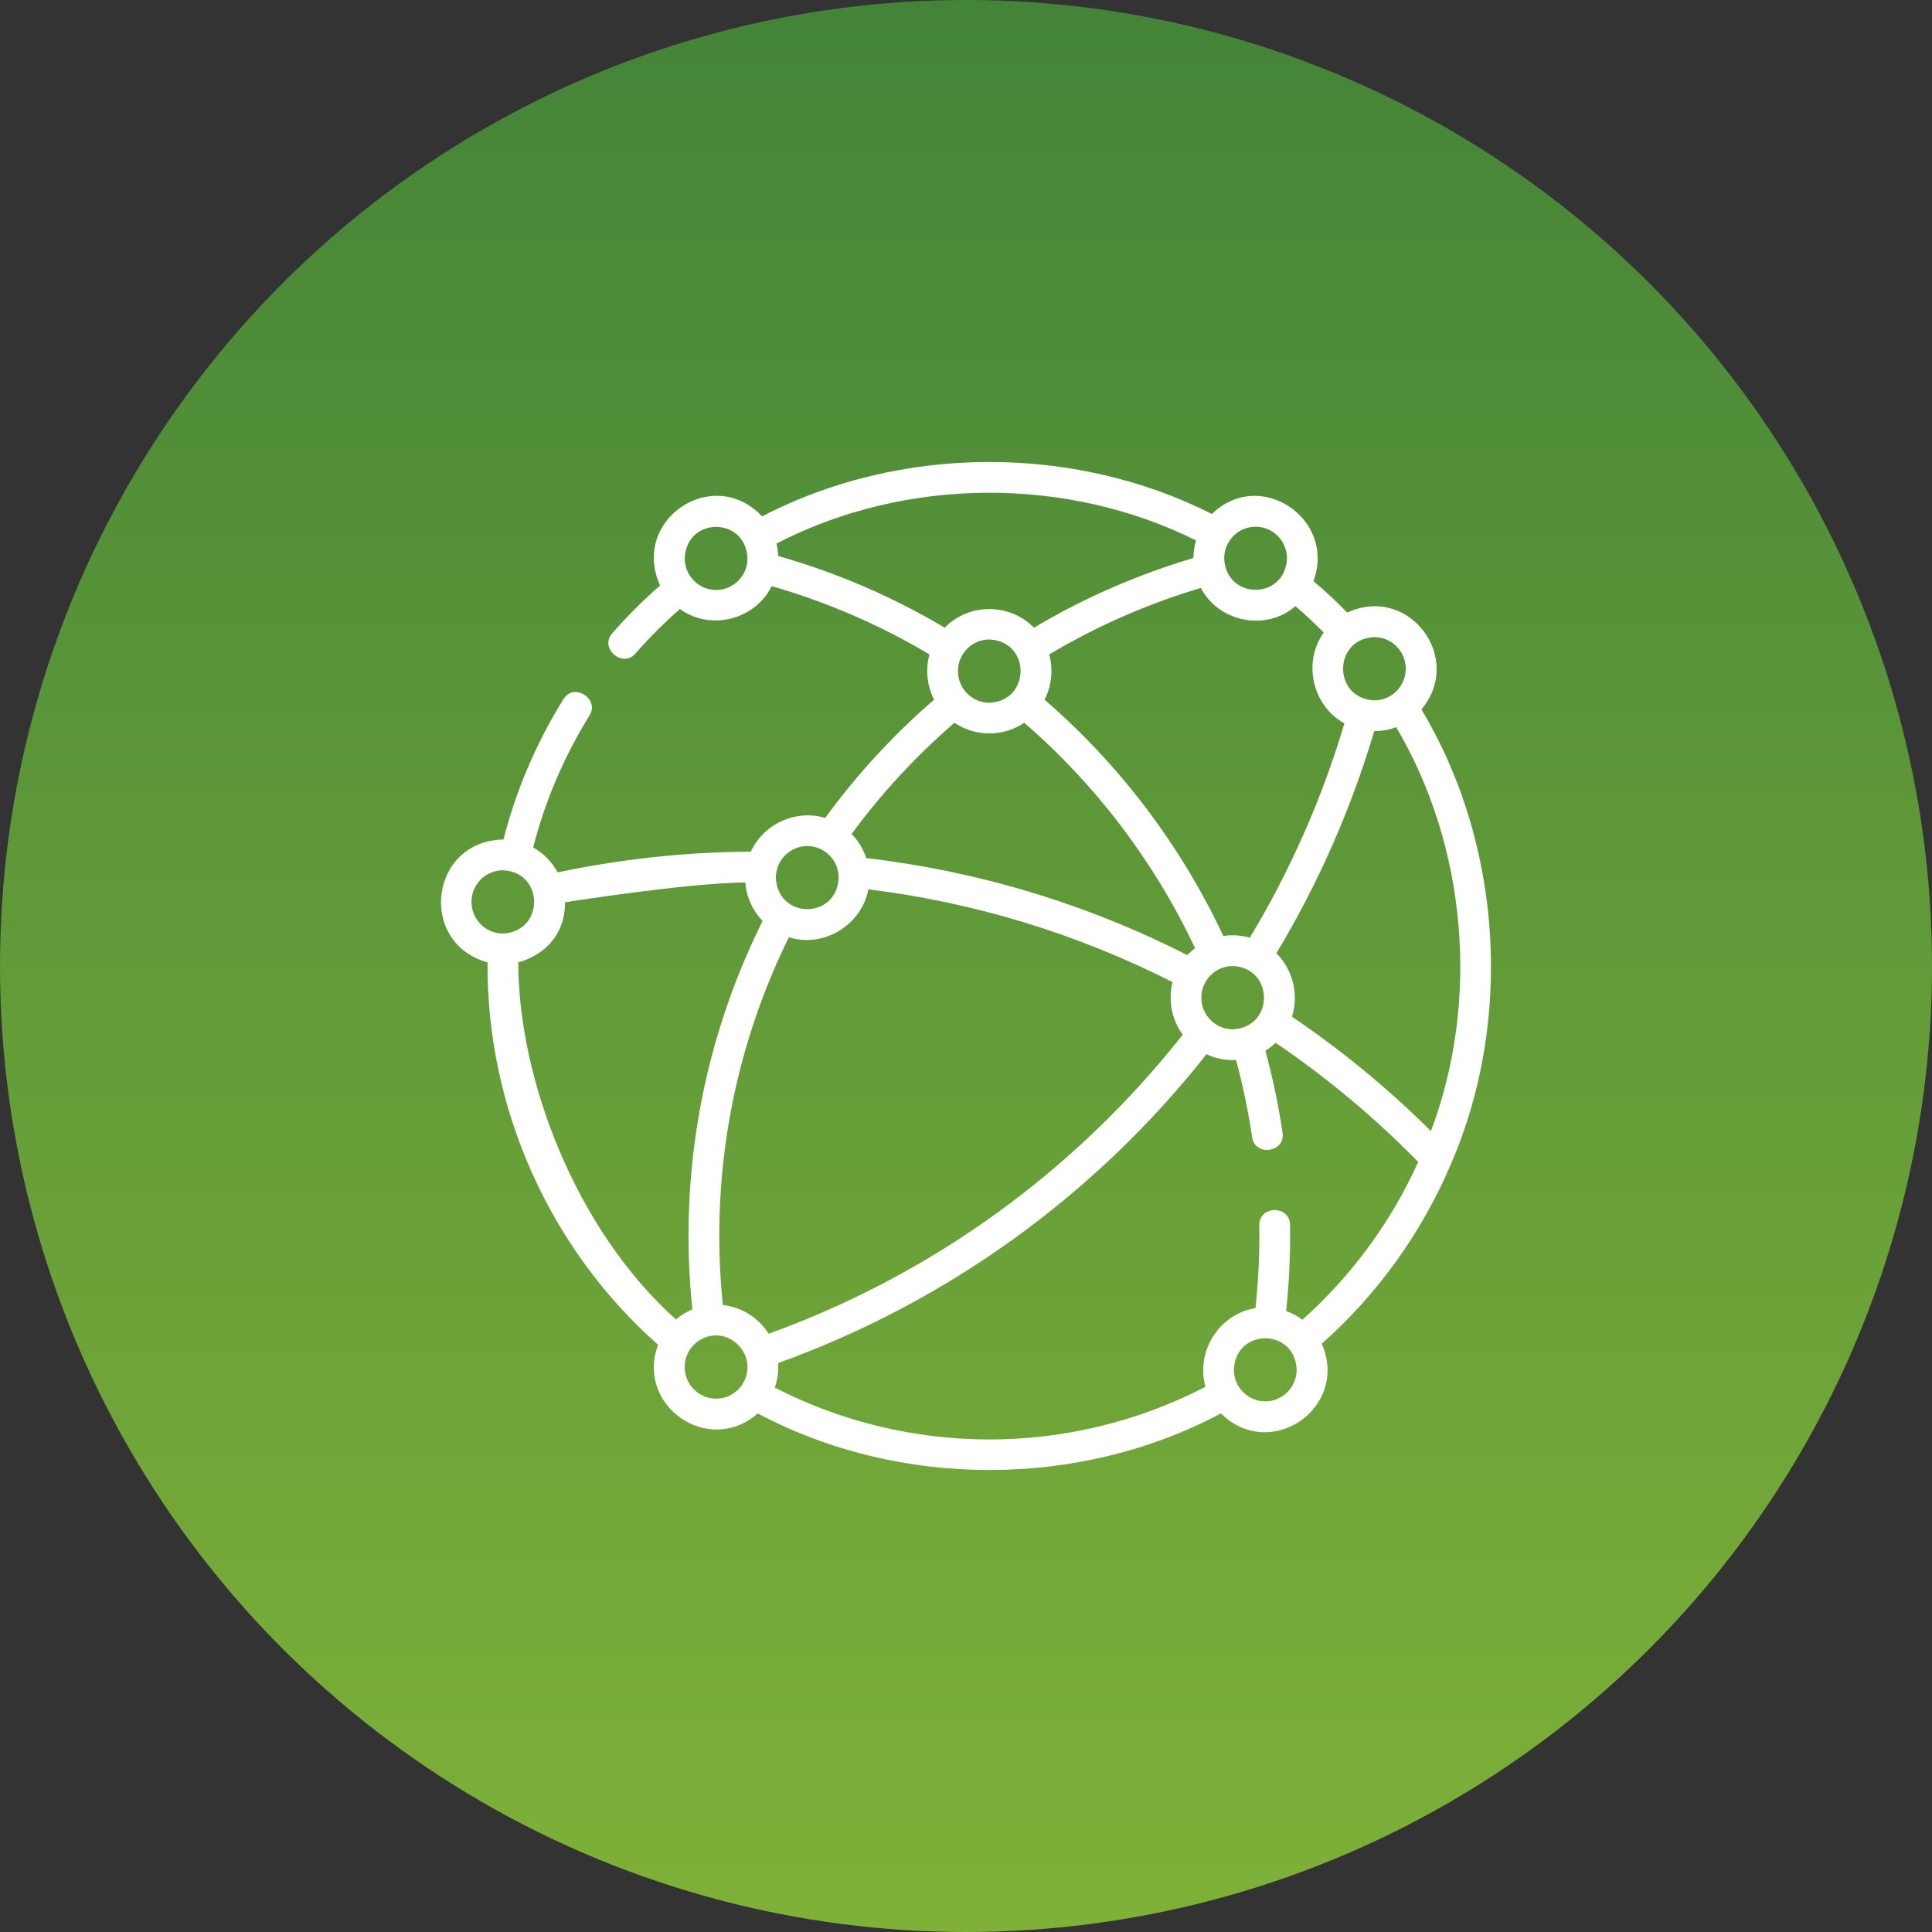
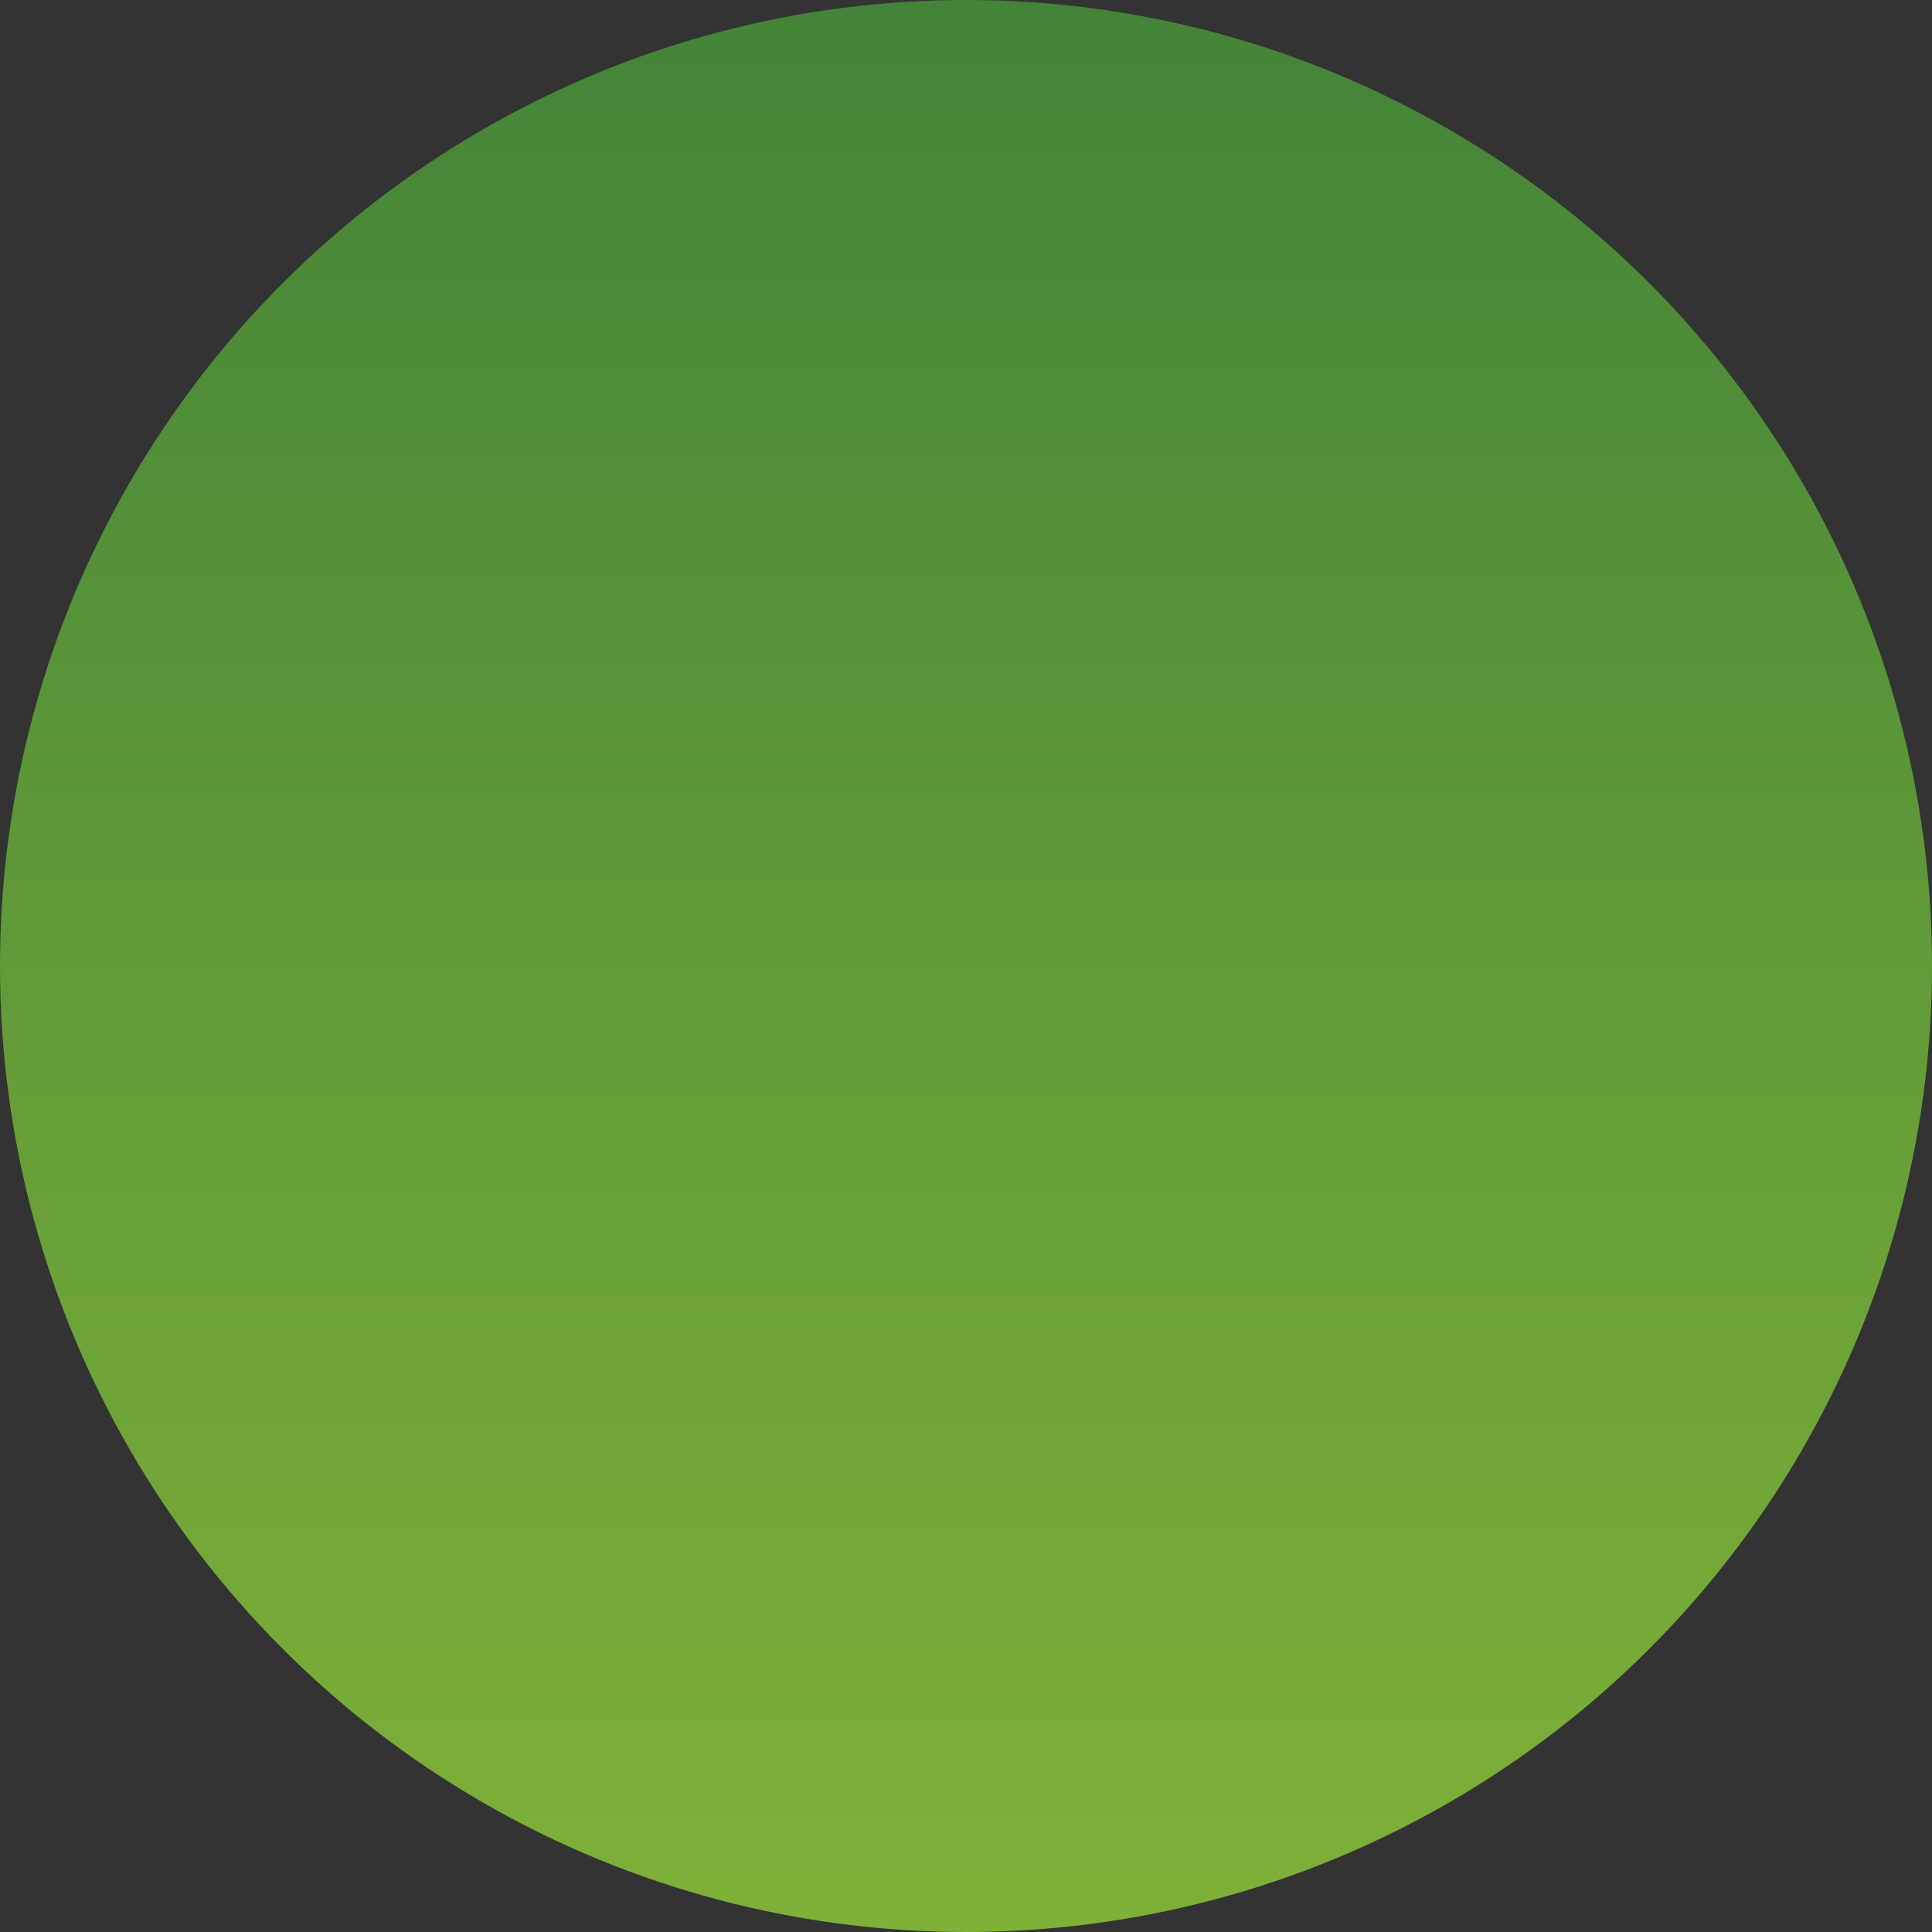
<svg xmlns="http://www.w3.org/2000/svg" width="92" height="92" viewBox="0 0 92 92" fill="none">
  <rect x="0" y="0" width="92" height="92" fill="#333333" stroke="none" />
  <circle cx="46" cy="46" r="46" fill="url(#paint0_linear_652_14614)" />
  <g clip-path="url(#clip0_652_14614)">
-     <path d="M69.063 55.5C69.078 55.47 69.091 55.44 69.101 55.408C72.064 48.571 71.534 40.189 67.687 33.782C69.741 31.327 67.073 27.81 64.155 29.171C63.642 28.647 63.104 28.145 62.546 27.67C63.641 24.693 59.987 22.251 57.711 24.475C51.095 21.135 42.867 21.177 36.288 24.588C33.948 22.108 30.017 24.767 31.434 27.879C30.623 28.589 29.855 29.355 29.146 30.166C28.535 30.866 29.643 31.825 30.25 31.13C30.909 30.376 31.623 29.663 32.377 29.002C33.835 30.053 35.949 29.518 36.749 27.912C39.389 28.672 41.91 29.763 44.26 31.163C44.063 31.872 44.143 32.664 44.481 33.319C42.547 34.989 40.806 36.878 39.294 38.949C37.898 38.527 36.36 39.233 35.753 40.555C32.674 40.571 29.587 40.902 26.555 41.543C26.287 41.044 25.881 40.631 25.389 40.354C25.959 38.133 26.861 36.02 28.076 34.066C28.56 33.288 27.338 32.478 26.832 33.292C25.54 35.369 24.58 37.615 23.973 39.977C20.463 40.036 19.873 44.893 23.215 45.827C23.166 52.738 26.154 59.458 31.336 64.036C30.255 66.956 33.765 69.364 36.081 67.305C42.839 70.898 51.381 70.899 58.14 67.306C60.496 69.635 64.269 67.033 62.942 63.987C65.612 61.614 67.687 58.711 69.063 55.5ZM68.14 53.861C66.112 51.846 63.892 50.018 61.522 48.413C61.859 47.359 61.566 46.172 60.78 45.394C62.773 42.081 64.338 38.528 65.439 34.816C65.806 34.817 66.159 34.75 66.484 34.627C69.858 40.326 70.475 47.674 68.14 53.861ZM34.421 62.145C33.804 56.104 34.886 50.078 37.565 44.632C39.228 45.151 41.027 44.057 41.35 42.349C46.403 42.972 51.269 44.456 55.836 46.766C55.616 47.619 55.798 48.561 56.321 49.271C51.173 55.792 44.379 60.7 36.602 63.512C36.131 62.766 35.338 62.244 34.421 62.145ZM57.207 47.508C57.207 46.678 57.878 46.002 58.702 46.002C60.685 46.085 60.685 48.932 58.702 49.014C57.878 49.014 57.207 48.339 57.207 47.508ZM66.94 31.845C66.94 32.675 66.269 33.351 65.445 33.351C63.462 33.268 63.462 30.421 65.445 30.339C66.269 30.339 66.94 31.015 66.94 31.845ZM63.035 30.122C62.023 31.545 62.493 33.602 64.019 34.448C62.953 38.028 61.44 41.455 59.516 44.652C59.114 44.536 58.667 44.508 58.254 44.571C56.243 40.276 53.317 36.408 49.742 33.319C50.08 32.664 50.16 31.873 49.963 31.163C52.226 29.815 54.65 28.752 57.184 27.997C58.026 29.623 60.286 30.083 61.689 28.865C62.154 29.265 62.604 29.685 63.035 30.122ZM45.617 31.958C45.617 31.128 46.287 30.452 47.111 30.452C49.095 30.535 49.094 33.382 47.111 33.464C46.287 33.464 45.617 32.788 45.617 31.958ZM59.79 25.082C60.614 25.082 61.285 25.758 61.285 26.588C61.203 28.586 58.377 28.585 58.295 26.588C58.295 25.758 58.965 25.082 59.79 25.082ZM34.1 28.094C33.276 28.094 32.605 27.418 32.605 26.588C32.688 24.59 35.513 24.591 35.595 26.588C35.595 27.418 34.925 28.094 34.1 28.094ZM37.058 26.476C37.05 26.272 37.022 26.074 36.976 25.883C43.11 22.711 50.773 22.656 56.954 25.735C56.875 26.001 56.831 26.282 56.83 26.573C54.164 27.361 51.615 28.476 49.235 29.891C48.091 28.708 46.132 28.707 44.988 29.891C42.508 28.416 39.846 27.269 37.058 26.476ZM45.451 34.417C46.442 35.093 47.781 35.093 48.772 34.417C52.184 37.364 54.98 41.053 56.906 45.149C56.776 45.249 56.654 45.36 56.541 45.48C51.727 43.038 46.589 41.486 41.252 40.861C41.108 40.425 40.866 40.033 40.552 39.713C41.984 37.767 43.628 35.99 45.451 34.417ZM38.442 40.288C39.266 40.288 39.937 40.964 39.937 41.794C39.855 43.792 37.029 43.791 36.947 41.794C36.947 40.964 37.618 40.288 38.442 40.288ZM22.452 42.947C22.452 42.117 23.122 41.442 23.947 41.442C25.93 41.524 25.929 44.371 23.947 44.453C23.122 44.453 22.452 43.778 22.452 42.947ZM24.681 45.826C24.681 45.826 26.907 45.341 26.907 42.967C26.907 42.967 32.618 42.054 35.491 42.022C35.545 42.732 35.848 43.372 36.313 43.856C33.458 49.601 32.306 55.97 32.969 62.353C32.683 62.472 32.421 62.634 32.188 62.832C27.408 58.55 24.681 51.374 24.681 45.826ZM34.1 66.604C33.276 66.604 32.605 65.928 32.605 65.098C32.605 64.268 33.276 63.592 34.1 63.592C34.913 63.592 35.595 64.296 35.595 65.098C35.595 65.928 34.925 66.604 34.1 66.604ZM47.111 68.546C43.555 68.546 40.038 67.694 36.895 66.077C37.023 65.711 37.079 65.295 37.054 64.907C45.099 62.007 52.128 56.94 57.453 50.201C57.891 50.407 58.376 50.501 58.859 50.475C59.184 51.684 59.442 52.916 59.624 54.149C59.764 55.093 61.214 54.882 61.074 53.935C60.88 52.626 60.606 51.317 60.258 50.035C60.433 49.926 60.596 49.799 60.744 49.657C63.19 51.317 65.469 53.222 67.535 55.331C66.254 58.163 64.39 60.727 62.021 62.845C61.787 62.669 61.526 62.528 61.245 62.427C61.389 61.065 61.452 59.689 61.431 58.329C61.416 57.372 59.951 57.394 59.966 58.352C59.986 59.659 59.925 60.981 59.786 62.291C58.058 62.566 56.928 64.358 57.404 66.037C54.241 67.68 50.697 68.546 47.111 68.546ZM60.251 66.731C59.427 66.731 58.756 66.056 58.756 65.225C58.839 63.228 61.664 63.228 61.746 65.225C61.746 66.056 61.076 66.731 60.251 66.731Z" fill="white" />
-   </g>
+     </g>
  <defs>
    <linearGradient id="paint0_linear_652_14614" x1="46" y1="0" x2="46" y2="92" gradientUnits="userSpaceOnUse">
      <stop stop-color="#448438" />
      <stop offset="1" stop-color="#7FB138" />
    </linearGradient>
    <clipPath id="clip0_652_14614">
      <rect width="50" height="50" fill="white" transform="translate(21 21)" />
    </clipPath>
  </defs>
</svg>